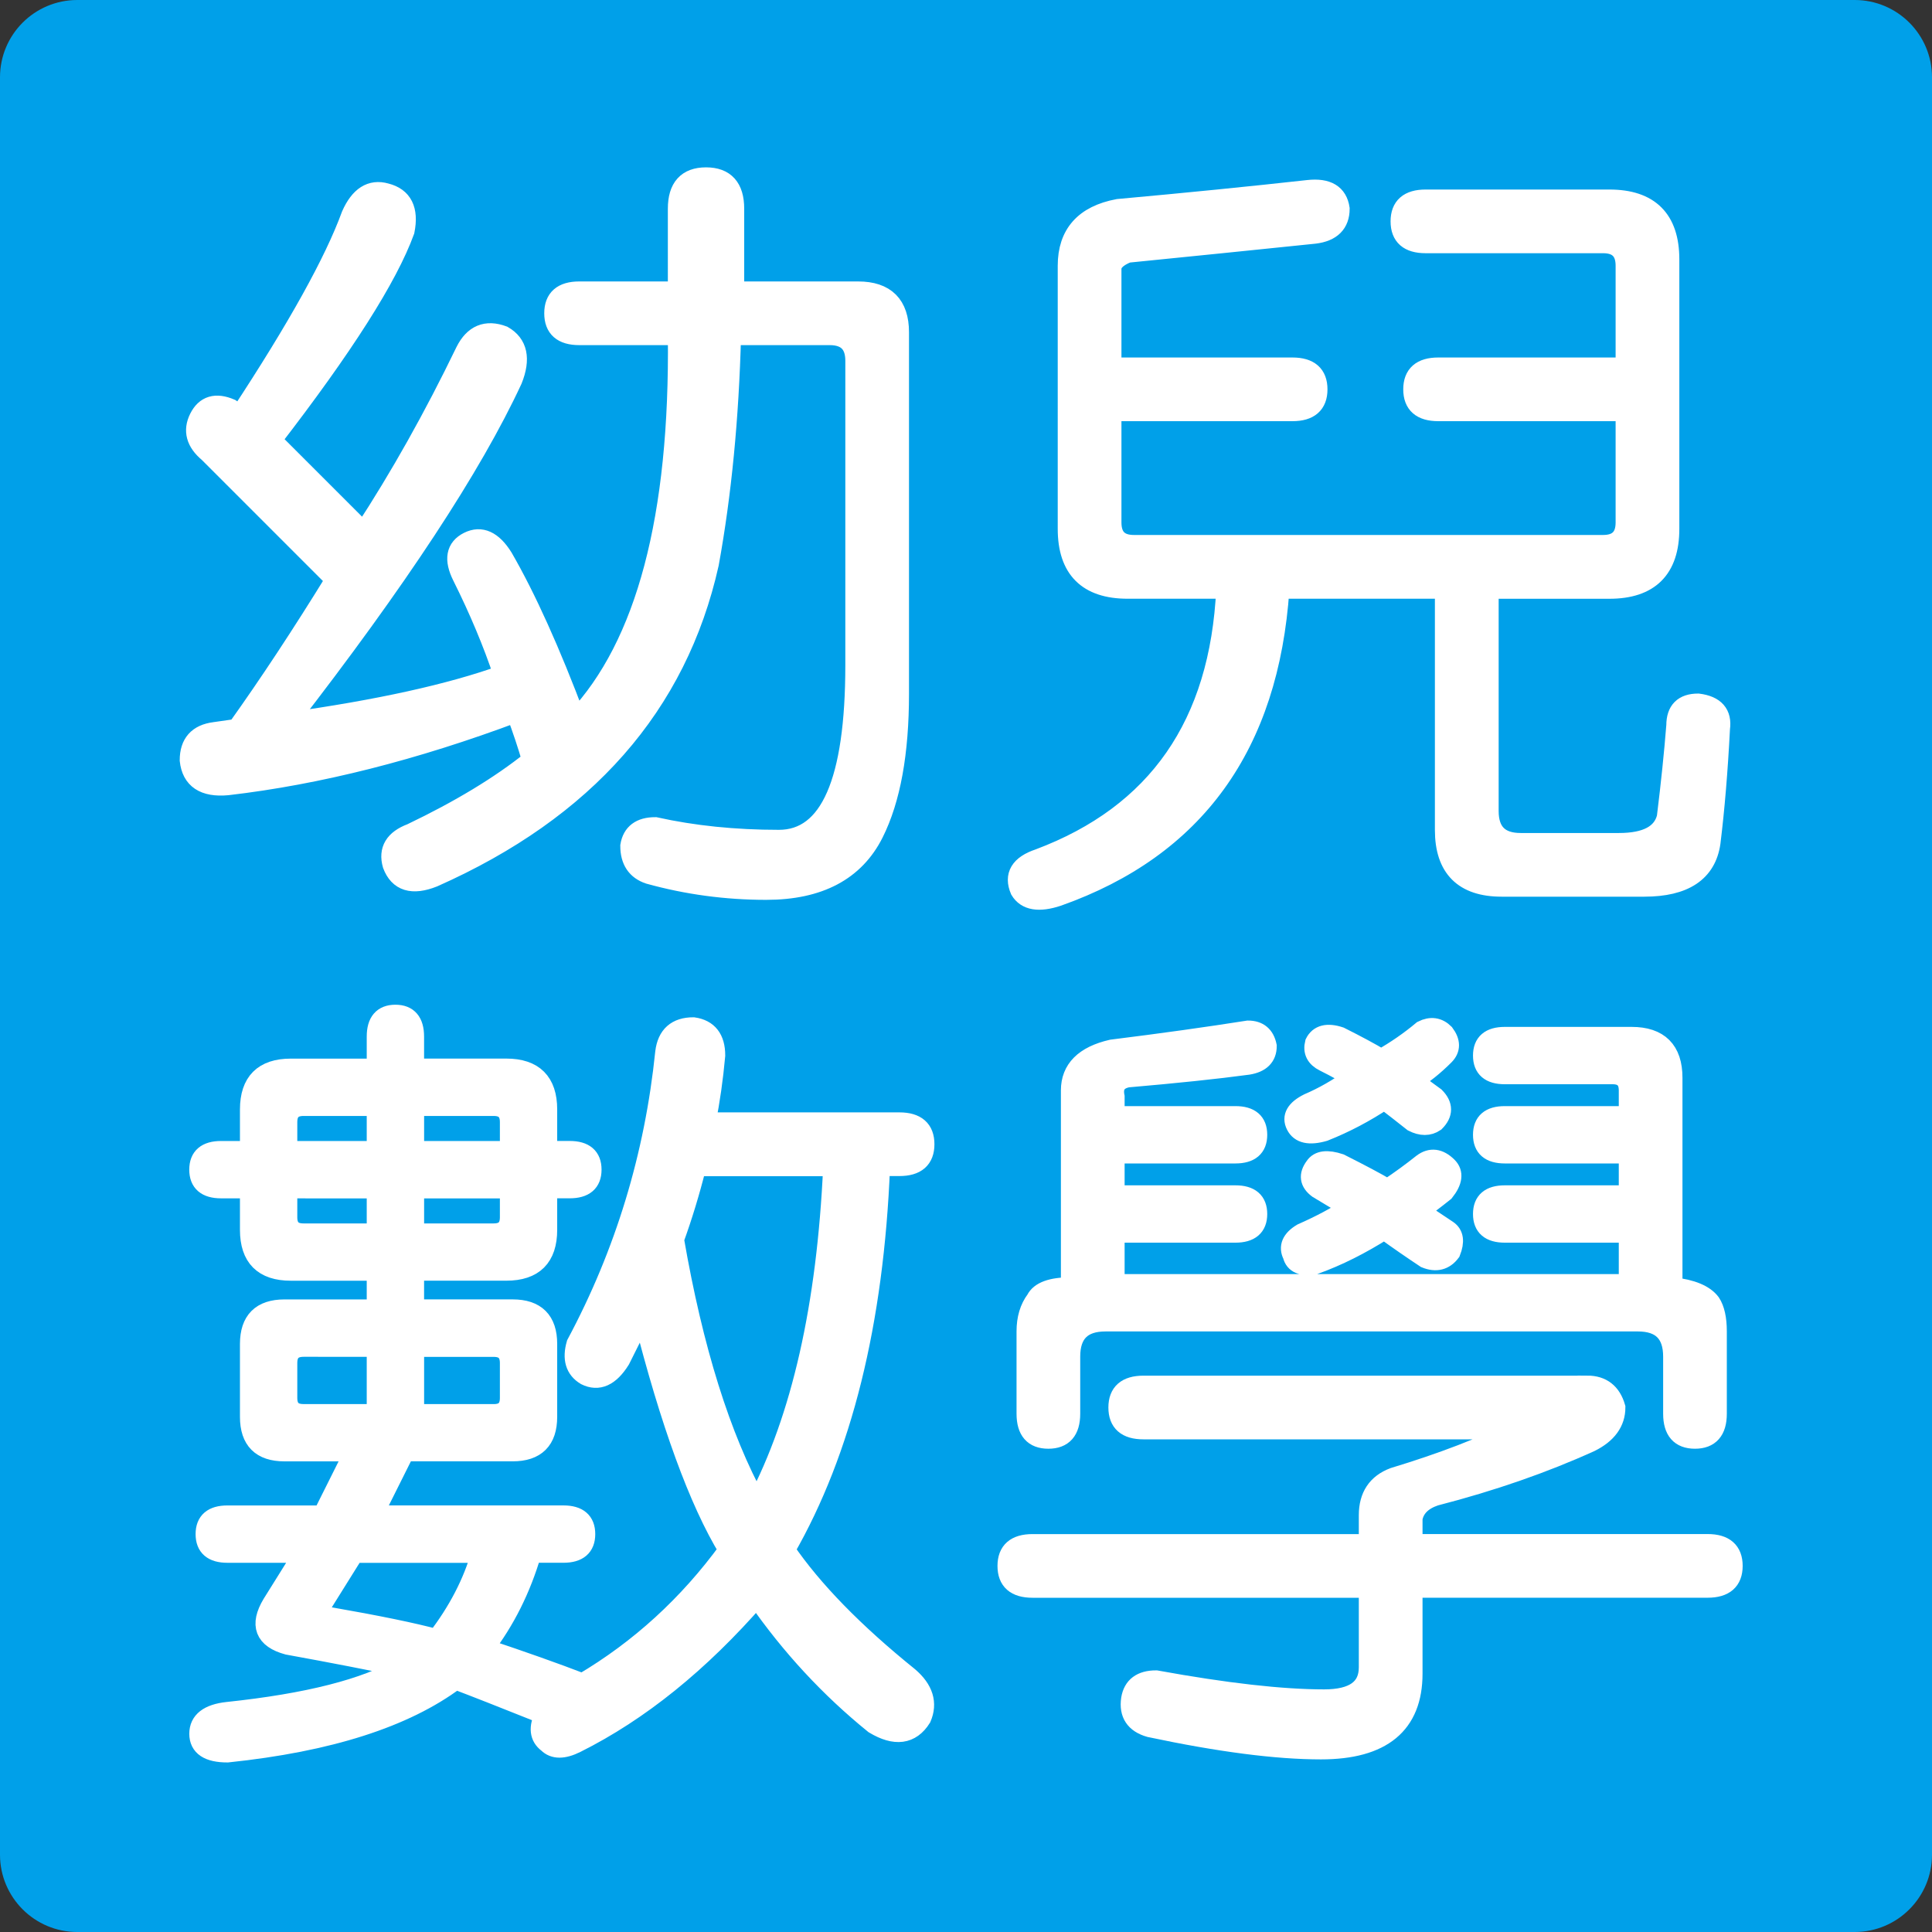
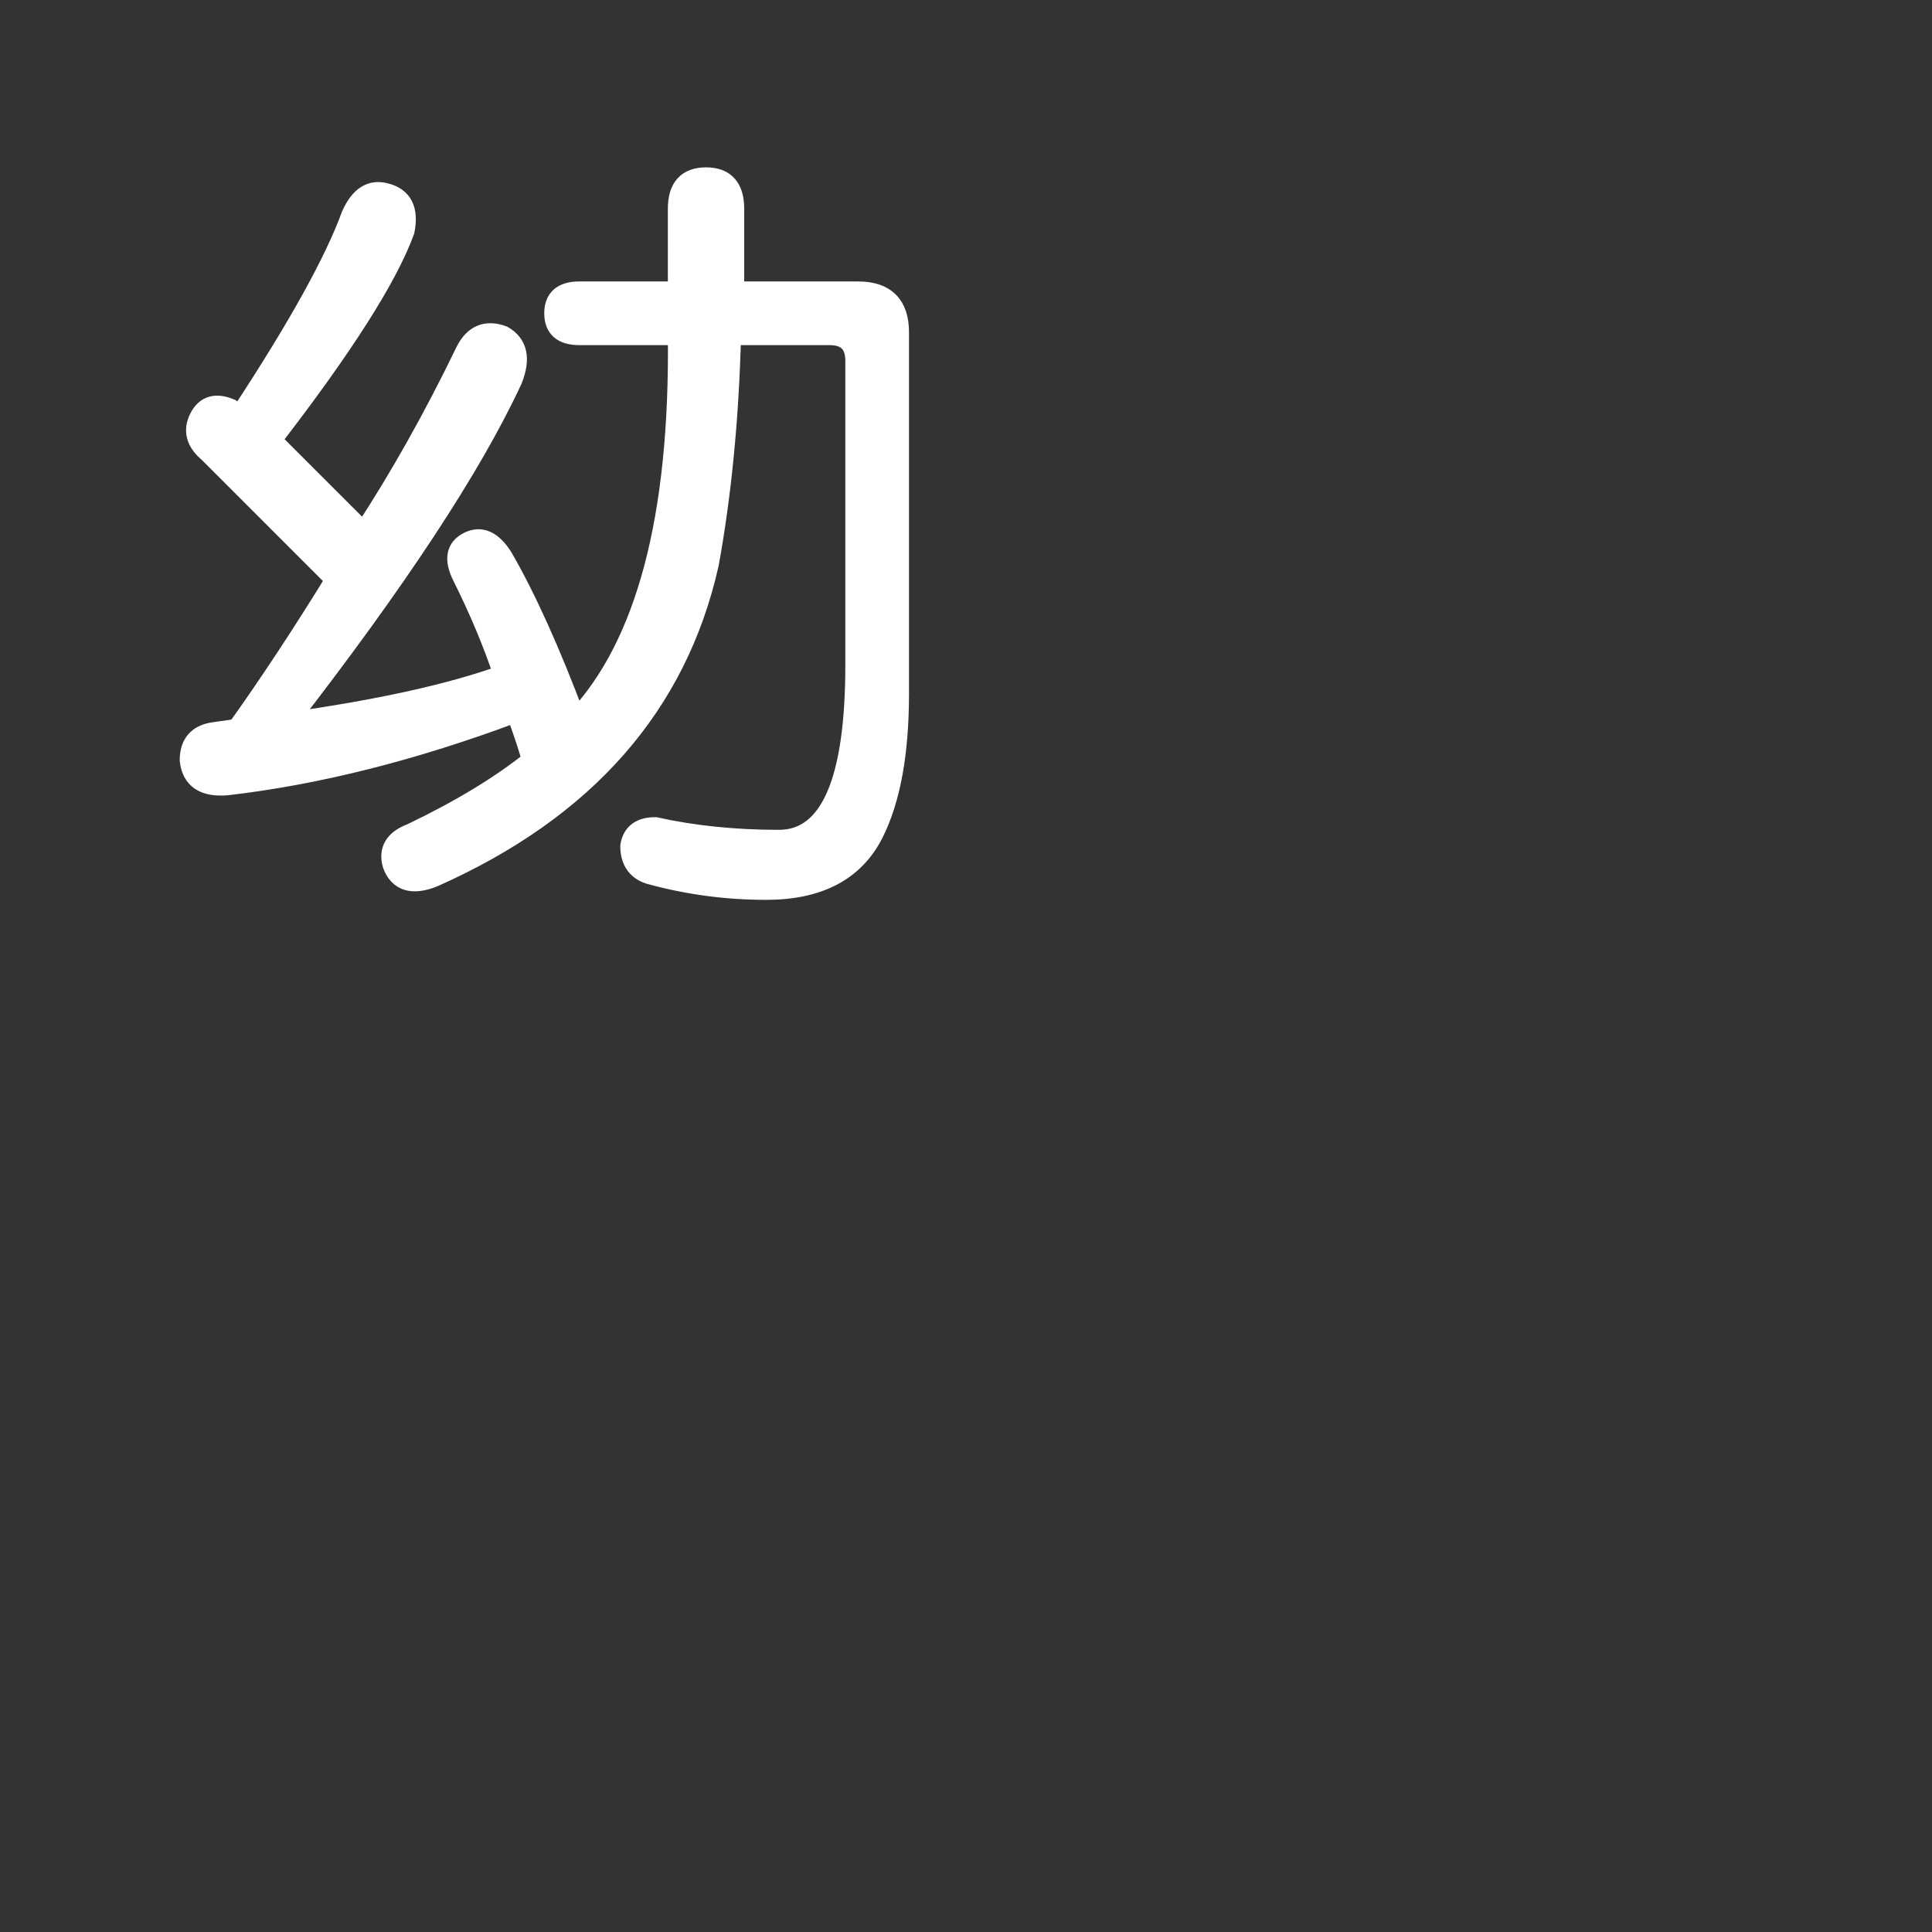
<svg xmlns="http://www.w3.org/2000/svg" version="1.1" id="レイヤー_1" x="0px" y="0px" width="50px" height="50px" viewBox="0 0 50 50" enable-background="new 0 0 50 50" xml:space="preserve">
  <rect x="0" y="0" width="50" height="50" fill="#333333" stroke="none" />
-   <path fill="#00A0E9" d="M50,48c0,1.104-0.896,2-2,2H2c-1.104,0-2-0.896-2-2V2c0-1.104,0.896-2,2-2h46c1.104,0,2,0.896,2,2V48z" />
  <g>
    <g>
      <path fill="#FFFFFF" stroke="#FFFFFF" stroke-width="0.5" stroke-miterlimit="10" d="M17.534,5.401c0-0.546,0.246-0.82,0.738-0.82    s0.738,0.274,0.738,0.82v2.133h3.199c0.71,0,1.066,0.356,1.066,1.066v9.352c0,1.532-0.219,2.735-0.656,3.609    c-0.492,0.984-1.423,1.477-2.789,1.477c-1.04,0-2.051-0.137-3.035-0.41c-0.328-0.11-0.492-0.356-0.492-0.738    c0.054-0.328,0.273-0.492,0.656-0.492c0.984,0.218,2.051,0.328,3.199,0.328c1.313,0,1.969-1.503,1.969-4.512V9.338    c0-0.437-0.219-0.656-0.656-0.656h-2.543c-0.055,2.133-0.246,4.102-0.574,5.906c-0.82,3.665-3.199,6.372-7.137,8.121    c-0.547,0.218-0.902,0.109-1.066-0.328c-0.11-0.383,0.054-0.656,0.492-0.82c1.257-0.601,2.297-1.23,3.117-1.887    c-0.11-0.382-0.246-0.792-0.41-1.23c-2.625,0.984-5.114,1.614-7.465,1.887c-0.603,0.055-0.931-0.164-0.984-0.656    c0-0.437,0.218-0.683,0.656-0.738l0.574-0.082c0.82-1.148,1.667-2.433,2.543-3.855l-3.281-3.281    c-0.328-0.273-0.41-0.574-0.246-0.902s0.437-0.41,0.82-0.246l0.246,0.164C7.69,8.491,8.646,6.769,9.085,5.565    c0.218-0.492,0.519-0.683,0.902-0.574c0.437,0.11,0.601,0.438,0.492,0.984c-0.438,1.204-1.587,3.008-3.445,5.414l2.379,2.379    c0.929-1.421,1.805-2.98,2.625-4.676c0.218-0.437,0.546-0.574,0.984-0.41c0.382,0.219,0.464,0.603,0.246,1.148    c-1.04,2.243-2.981,5.196-5.824,8.859c2.351-0.328,4.21-0.738,5.578-1.23c-0.274-0.82-0.629-1.667-1.066-2.543    c-0.219-0.437-0.164-0.738,0.164-0.902s0.628-0.027,0.902,0.41c0.601,1.04,1.23,2.434,1.887,4.184    c1.805-1.914,2.679-5.222,2.625-9.926h-2.543c-0.438,0-0.656-0.191-0.656-0.574c0-0.382,0.218-0.574,0.656-0.574h2.543V5.401z" />
-       <path fill="#FFFFFF" stroke="#FFFFFF" stroke-width="0.5" stroke-miterlimit="10" d="M34.679,5.401    c0,0.383-0.22,0.603-0.656,0.656c-1.587,0.164-3.199,0.328-4.84,0.492c-0.274,0.11-0.41,0.246-0.41,0.41v2.543h4.676    c0.437,0,0.656,0.192,0.656,0.574c0,0.383-0.22,0.574-0.656,0.574h-4.676v2.871c0,0.383,0.19,0.574,0.574,0.574h12.141    c0.382,0,0.574-0.191,0.574-0.574v-2.871h-4.84c-0.438,0-0.656-0.191-0.656-0.574c0-0.382,0.218-0.574,0.656-0.574h4.84V6.877    c0-0.382-0.192-0.574-0.574-0.574h-4.594c-0.438,0-0.656-0.191-0.656-0.574c0-0.382,0.218-0.574,0.656-0.574h4.758    c1.038,0,1.559,0.521,1.559,1.559v6.973c0,1.04-0.521,1.559-1.559,1.559h-3.117v5.742c0,0.546,0.272,0.82,0.82,0.82h2.543    c0.71,0,1.12-0.219,1.23-0.656c0.108-0.874,0.19-1.667,0.246-2.379c0-0.382,0.19-0.574,0.574-0.574    c0.437,0.055,0.628,0.274,0.574,0.656c-0.056,1.095-0.138,2.079-0.246,2.953c-0.11,0.765-0.685,1.148-1.723,1.148h-3.691    c-0.984,0-1.477-0.492-1.477-1.477v-6.234H33.12c-0.274,4.048-2.188,6.698-5.742,7.957c-0.492,0.164-0.82,0.108-0.984-0.164    c-0.164-0.383,0-0.656,0.492-0.82c3.062-1.148,4.676-3.472,4.84-6.973h-2.543c-1.04,0-1.559-0.519-1.559-1.559V6.877    c0-0.82,0.437-1.313,1.313-1.477c1.805-0.164,3.445-0.328,4.922-0.492C34.351,4.855,34.623,5.019,34.679,5.401z" />
-       <path fill="#FFFFFF" stroke="#FFFFFF" stroke-width="0.5" stroke-miterlimit="10" d="M9.741,26.826    c0-0.381,0.164-0.574,0.492-0.574s0.492,0.193,0.492,0.574v0.82h2.379c0.71,0,1.066,0.357,1.066,1.066v1.066h0.574    c0.382,0,0.574,0.164,0.574,0.492s-0.192,0.492-0.574,0.492h-0.574v1.066c0,0.711-0.356,1.066-1.066,1.066h-2.379v0.984h2.543    c0.601,0,0.902,0.301,0.902,0.902v1.887c0,0.604-0.301,0.902-0.902,0.902h-2.789l-0.82,1.641h4.922    c0.382,0,0.574,0.164,0.574,0.492s-0.192,0.492-0.574,0.492h-0.82c-0.274,0.932-0.685,1.752-1.23,2.461    c0.984,0.328,1.832,0.629,2.543,0.902c1.477-0.873,2.734-2.021,3.773-3.445c-0.767-1.258-1.505-3.281-2.215-6.07    c-0.11,0.219-0.301,0.604-0.574,1.148c-0.274,0.439-0.574,0.574-0.902,0.41c-0.274-0.164-0.356-0.438-0.246-0.82    c1.257-2.35,2.022-4.867,2.297-7.547c0.054-0.438,0.3-0.656,0.738-0.656c0.382,0.055,0.574,0.301,0.574,0.738    c-0.055,0.604-0.137,1.178-0.246,1.723h5.004c0.437,0,0.656,0.193,0.656,0.574c0,0.383-0.219,0.574-0.656,0.574h-0.492    c-0.164,4.049-0.984,7.355-2.461,9.926c0.71,1.039,1.776,2.133,3.199,3.281c0.382,0.328,0.492,0.684,0.328,1.066    c-0.274,0.438-0.685,0.492-1.23,0.164c-1.148-0.93-2.161-2.021-3.035-3.281c-1.477,1.695-3.035,2.953-4.676,3.773    c-0.328,0.164-0.574,0.164-0.738,0c-0.219-0.164-0.246-0.41-0.082-0.738c-1.095-0.438-1.86-0.738-2.297-0.902    c-1.313,0.984-3.281,1.613-5.906,1.887c-0.492,0-0.738-0.164-0.738-0.492s0.246-0.52,0.738-0.574    c2.078-0.219,3.581-0.602,4.512-1.148c-0.767-0.164-1.751-0.355-2.953-0.574c-0.603-0.164-0.738-0.52-0.41-1.066l0.82-1.313H5.886    c-0.383,0-0.574-0.164-0.574-0.492s0.191-0.492,0.574-0.492h2.461l0.82-1.641H7.362c-0.603,0-0.902-0.299-0.902-0.902v-1.887    c0-0.602,0.3-0.902,0.902-0.902h2.379v-0.984H7.526c-0.711,0-1.066-0.355-1.066-1.066v-1.066H5.722    c-0.383,0-0.574-0.164-0.574-0.492s0.191-0.492,0.574-0.492H6.46v-1.066c0-0.709,0.355-1.066,1.066-1.066h2.215V26.826z     M7.444,29.041v0.738h2.297v-1.148H7.854C7.58,28.631,7.444,28.768,7.444,29.041z M7.444,31.502c0,0.275,0.136,0.41,0.41,0.41    h1.887v-1.148H7.444V31.502z M7.444,35.275v0.902c0,0.275,0.136,0.41,0.41,0.41h1.887v-1.723H7.854    C7.58,34.865,7.444,35.002,7.444,35.275z M8.347,41.51c-0.164,0.219-0.11,0.328,0.164,0.328c1.257,0.219,2.187,0.41,2.789,0.574    c0.546-0.709,0.929-1.447,1.148-2.215H9.167L8.347,41.51z M10.726,29.779h2.461v-0.738c0-0.273-0.137-0.41-0.41-0.41h-2.051    V29.779z M10.726,31.912h2.051c0.273,0,0.41-0.135,0.41-0.41v-0.738h-2.461V31.912z M10.726,36.588h2.051    c0.273,0,0.41-0.135,0.41-0.41v-0.902c0-0.273-0.137-0.41-0.41-0.41h-2.051V36.588z M18.026,30.189    c-0.164,0.656-0.356,1.285-0.574,1.887c0.492,2.844,1.202,5.115,2.133,6.809c1.148-2.186,1.805-5.086,1.969-8.695H18.026z" />
-       <path fill="#FFFFFF" stroke="#FFFFFF" stroke-width="0.5" stroke-miterlimit="10" d="M41.077,35.85    c0.382,0,0.628,0.193,0.738,0.574c0,0.383-0.22,0.686-0.656,0.902c-1.204,0.547-2.543,1.014-4.02,1.395    c-0.328,0.111-0.521,0.301-0.574,0.574v0.656h7.629c0.437,0,0.656,0.193,0.656,0.574c0,0.383-0.22,0.574-0.656,0.574h-7.629v2.215    c0,1.313-0.794,1.969-2.379,1.969c-1.148,0-2.625-0.191-4.43-0.574c-0.384-0.109-0.548-0.355-0.492-0.738    c0.054-0.328,0.272-0.492,0.656-0.492c1.805,0.328,3.253,0.492,4.348,0.492c0.765,0,1.148-0.273,1.148-0.82V41.1h-8.695    c-0.438,0-0.656-0.191-0.656-0.574c0-0.381,0.218-0.574,0.656-0.574h8.695v-0.738c0-0.492,0.218-0.82,0.656-0.984    c1.257-0.381,2.323-0.791,3.199-1.23h-9.68c-0.438,0-0.656-0.191-0.656-0.574c0-0.381,0.218-0.574,0.656-0.574H41.077z     M32.792,27.072c0,0.275-0.164,0.439-0.492,0.492c-0.82,0.111-1.86,0.219-3.117,0.328c-0.274,0.055-0.384,0.219-0.328,0.492v0.492    h3.117c0.382,0,0.574,0.164,0.574,0.492s-0.192,0.492-0.574,0.492h-3.117v1.066h3.117c0.382,0,0.574,0.164,0.574,0.492    s-0.192,0.492-0.574,0.492h-3.117v1.313h13.289v-1.313h-3.199c-0.384,0-0.574-0.164-0.574-0.492s0.19-0.492,0.574-0.492h3.199    v-1.066h-3.199c-0.384,0-0.574-0.164-0.574-0.492s0.19-0.492,0.574-0.492h3.199v-0.656c0-0.273-0.138-0.41-0.41-0.41h-2.789    c-0.384,0-0.574-0.164-0.574-0.492s0.19-0.492,0.574-0.492h3.281c0.71,0,1.066,0.357,1.066,1.066v5.414    c0.492,0.055,0.82,0.193,0.984,0.41c0.108,0.164,0.164,0.41,0.164,0.738v2.133c0,0.439-0.192,0.656-0.574,0.656    c-0.384,0-0.574-0.217-0.574-0.656v-1.477c0-0.602-0.302-0.902-0.902-0.902H28.608c-0.603,0-0.902,0.301-0.902,0.902v1.477    c0,0.439-0.192,0.656-0.574,0.656c-0.384,0-0.574-0.217-0.574-0.656v-2.133c0-0.328,0.082-0.602,0.246-0.82    c0.108-0.217,0.41-0.328,0.902-0.328v-5.086c0-0.545,0.354-0.902,1.066-1.066c1.313-0.164,2.487-0.328,3.527-0.492    C32.572,26.662,32.736,26.799,32.792,27.072z M34.104,30.764c-0.22-0.164-0.246-0.355-0.082-0.574    c0.108-0.164,0.328-0.191,0.656-0.082c0.546,0.275,0.956,0.492,1.23,0.656c0.328-0.217,0.628-0.438,0.902-0.656    c0.218-0.164,0.437-0.135,0.656,0.082c0.164,0.164,0.136,0.383-0.082,0.656c-0.274,0.219-0.492,0.383-0.656,0.492l0.738,0.492    c0.164,0.111,0.19,0.301,0.082,0.574c-0.164,0.219-0.384,0.275-0.656,0.164c-0.328-0.217-0.685-0.463-1.066-0.738    c-0.603,0.383-1.204,0.686-1.805,0.902c-0.328,0.055-0.521-0.027-0.574-0.246c-0.11-0.217-0.028-0.41,0.246-0.574    c0.492-0.217,0.902-0.438,1.23-0.656C34.65,31.092,34.377,30.928,34.104,30.764z M37.386,26.744c0.164,0.219,0.164,0.41,0,0.574    c-0.274,0.275-0.548,0.492-0.82,0.656c0.164,0.111,0.354,0.246,0.574,0.41c0.218,0.219,0.218,0.439,0,0.656    c-0.164,0.111-0.356,0.111-0.574,0c-0.274-0.217-0.521-0.41-0.738-0.574c-0.492,0.328-1.013,0.604-1.559,0.82    c-0.384,0.111-0.63,0.055-0.738-0.164c-0.11-0.217,0-0.41,0.328-0.574c0.382-0.164,0.765-0.381,1.148-0.656    c-0.164-0.109-0.41-0.246-0.738-0.41c-0.22-0.109-0.302-0.273-0.246-0.492c0.108-0.217,0.328-0.273,0.656-0.164    c0.437,0.219,0.792,0.41,1.066,0.574c0.382-0.217,0.738-0.463,1.066-0.738C37.029,26.553,37.222,26.58,37.386,26.744z" />
    </g>
  </g>
</svg>